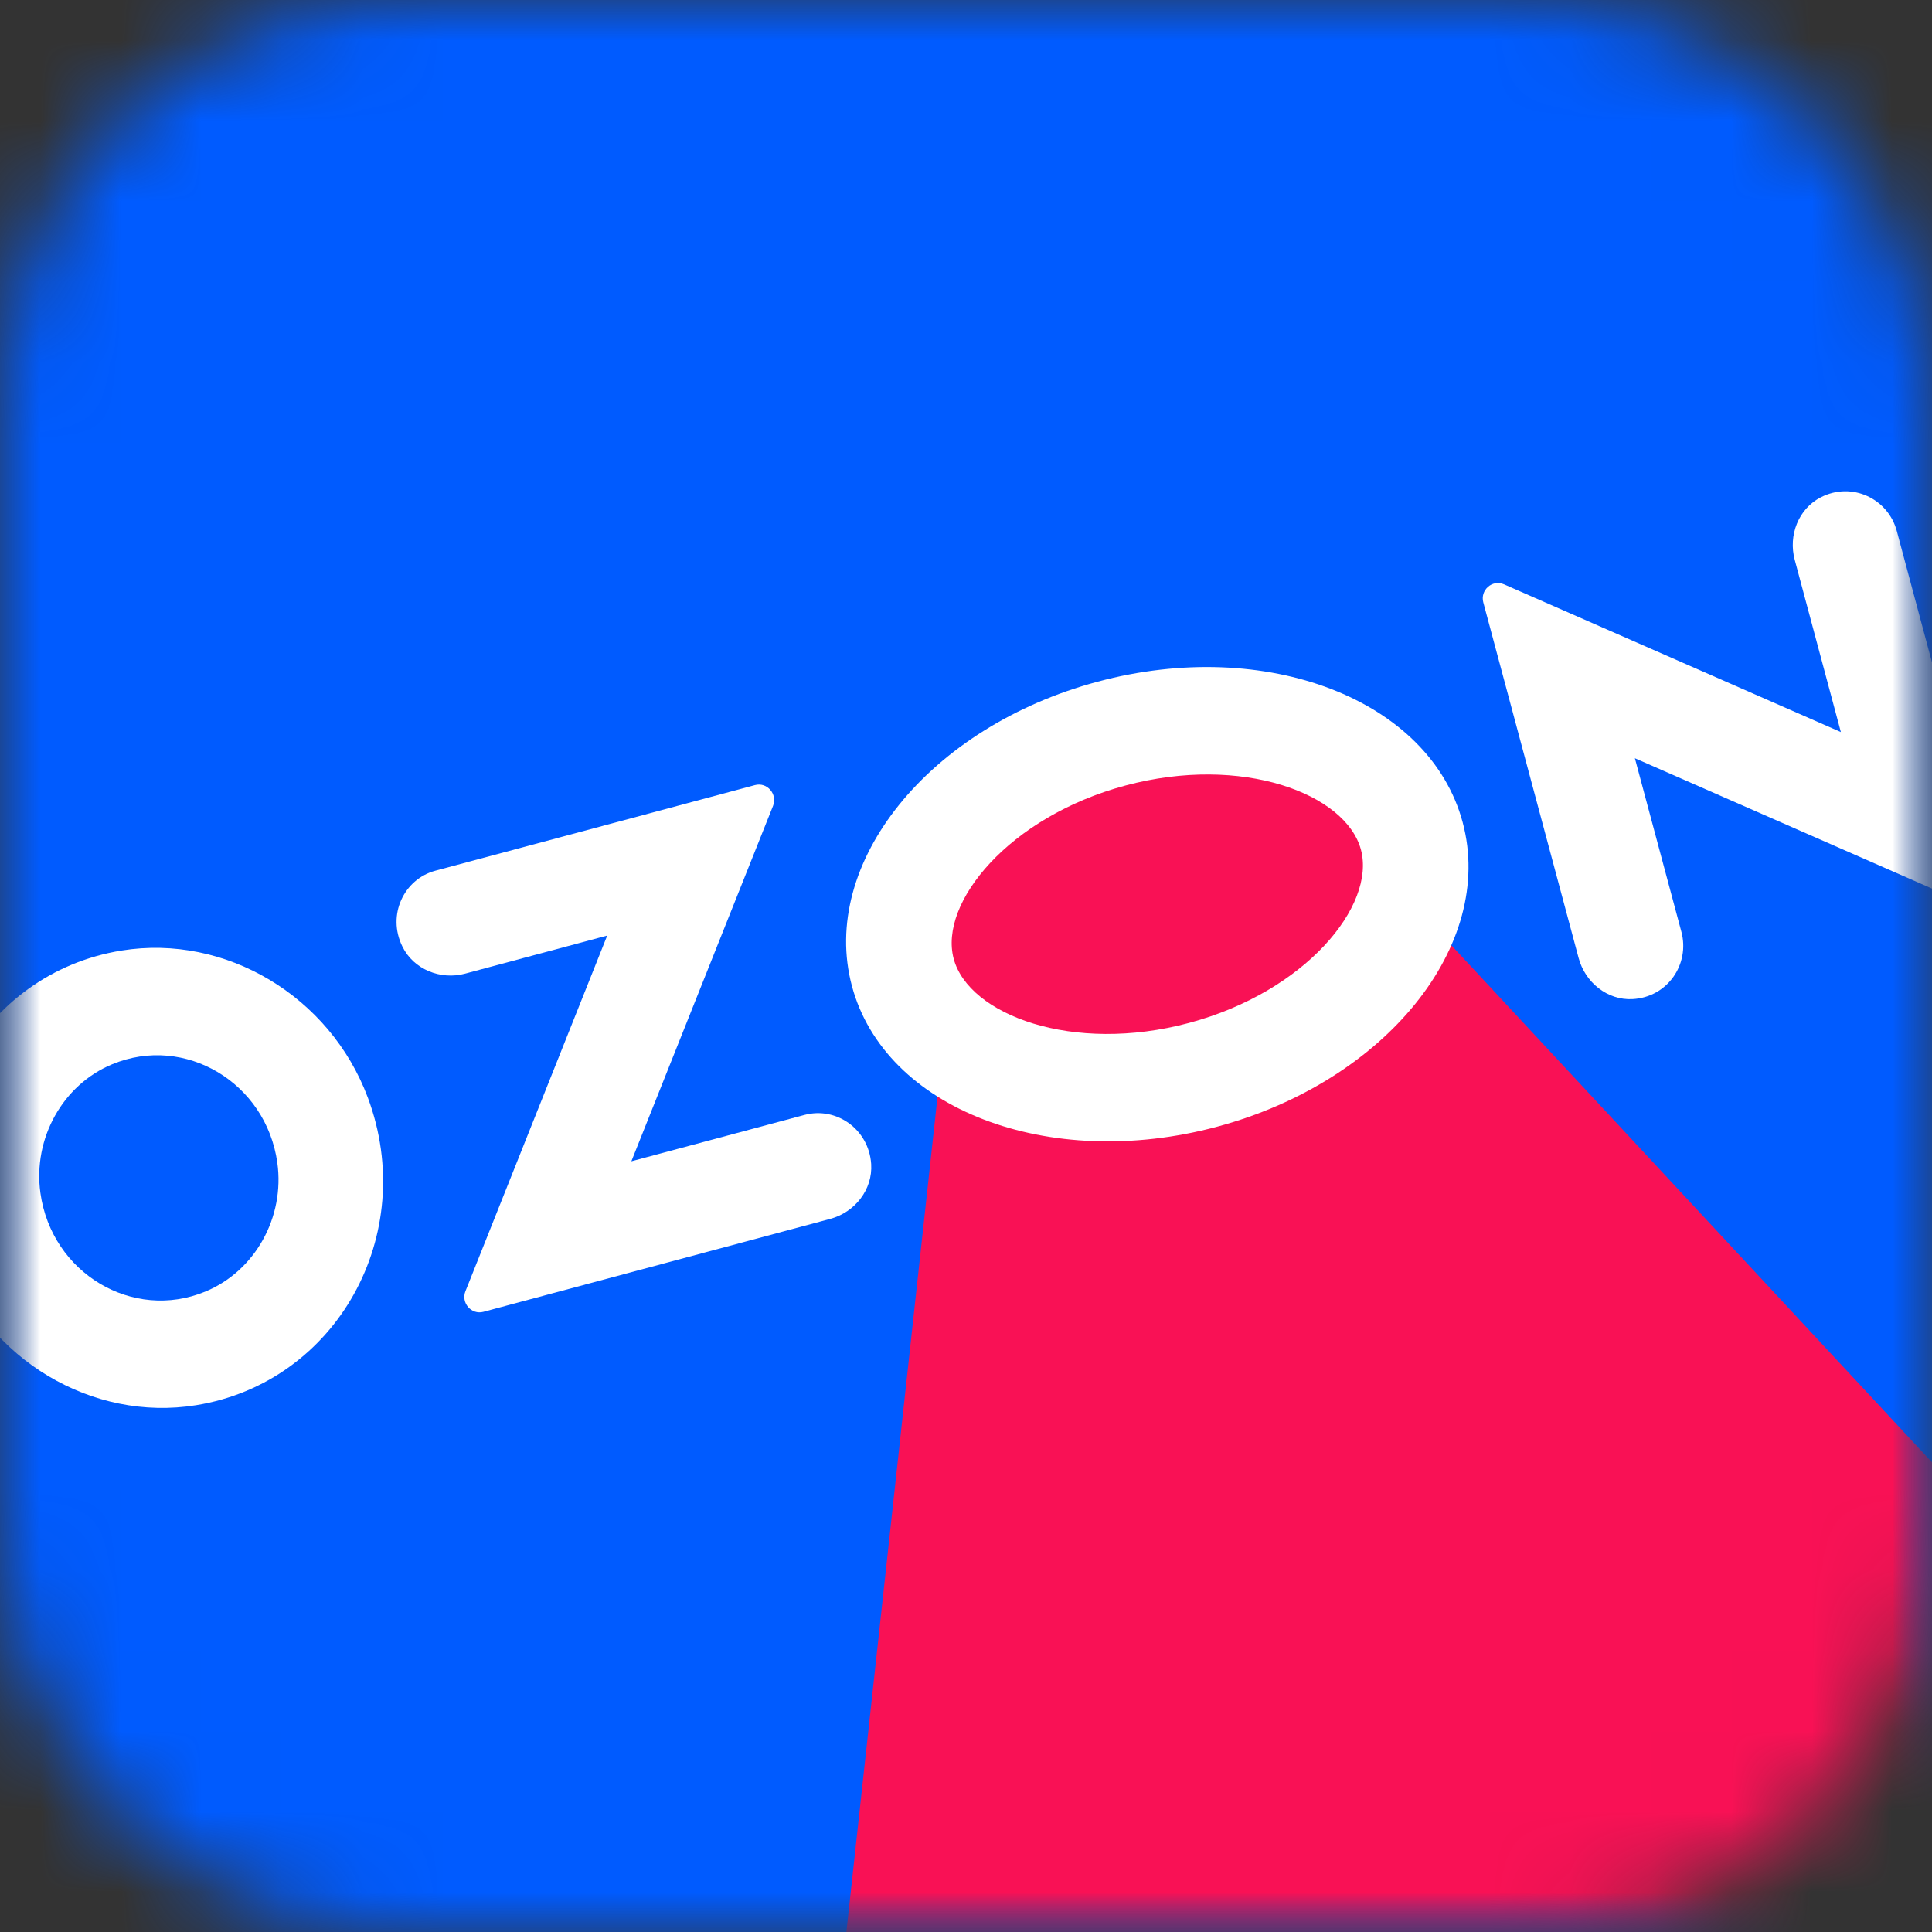
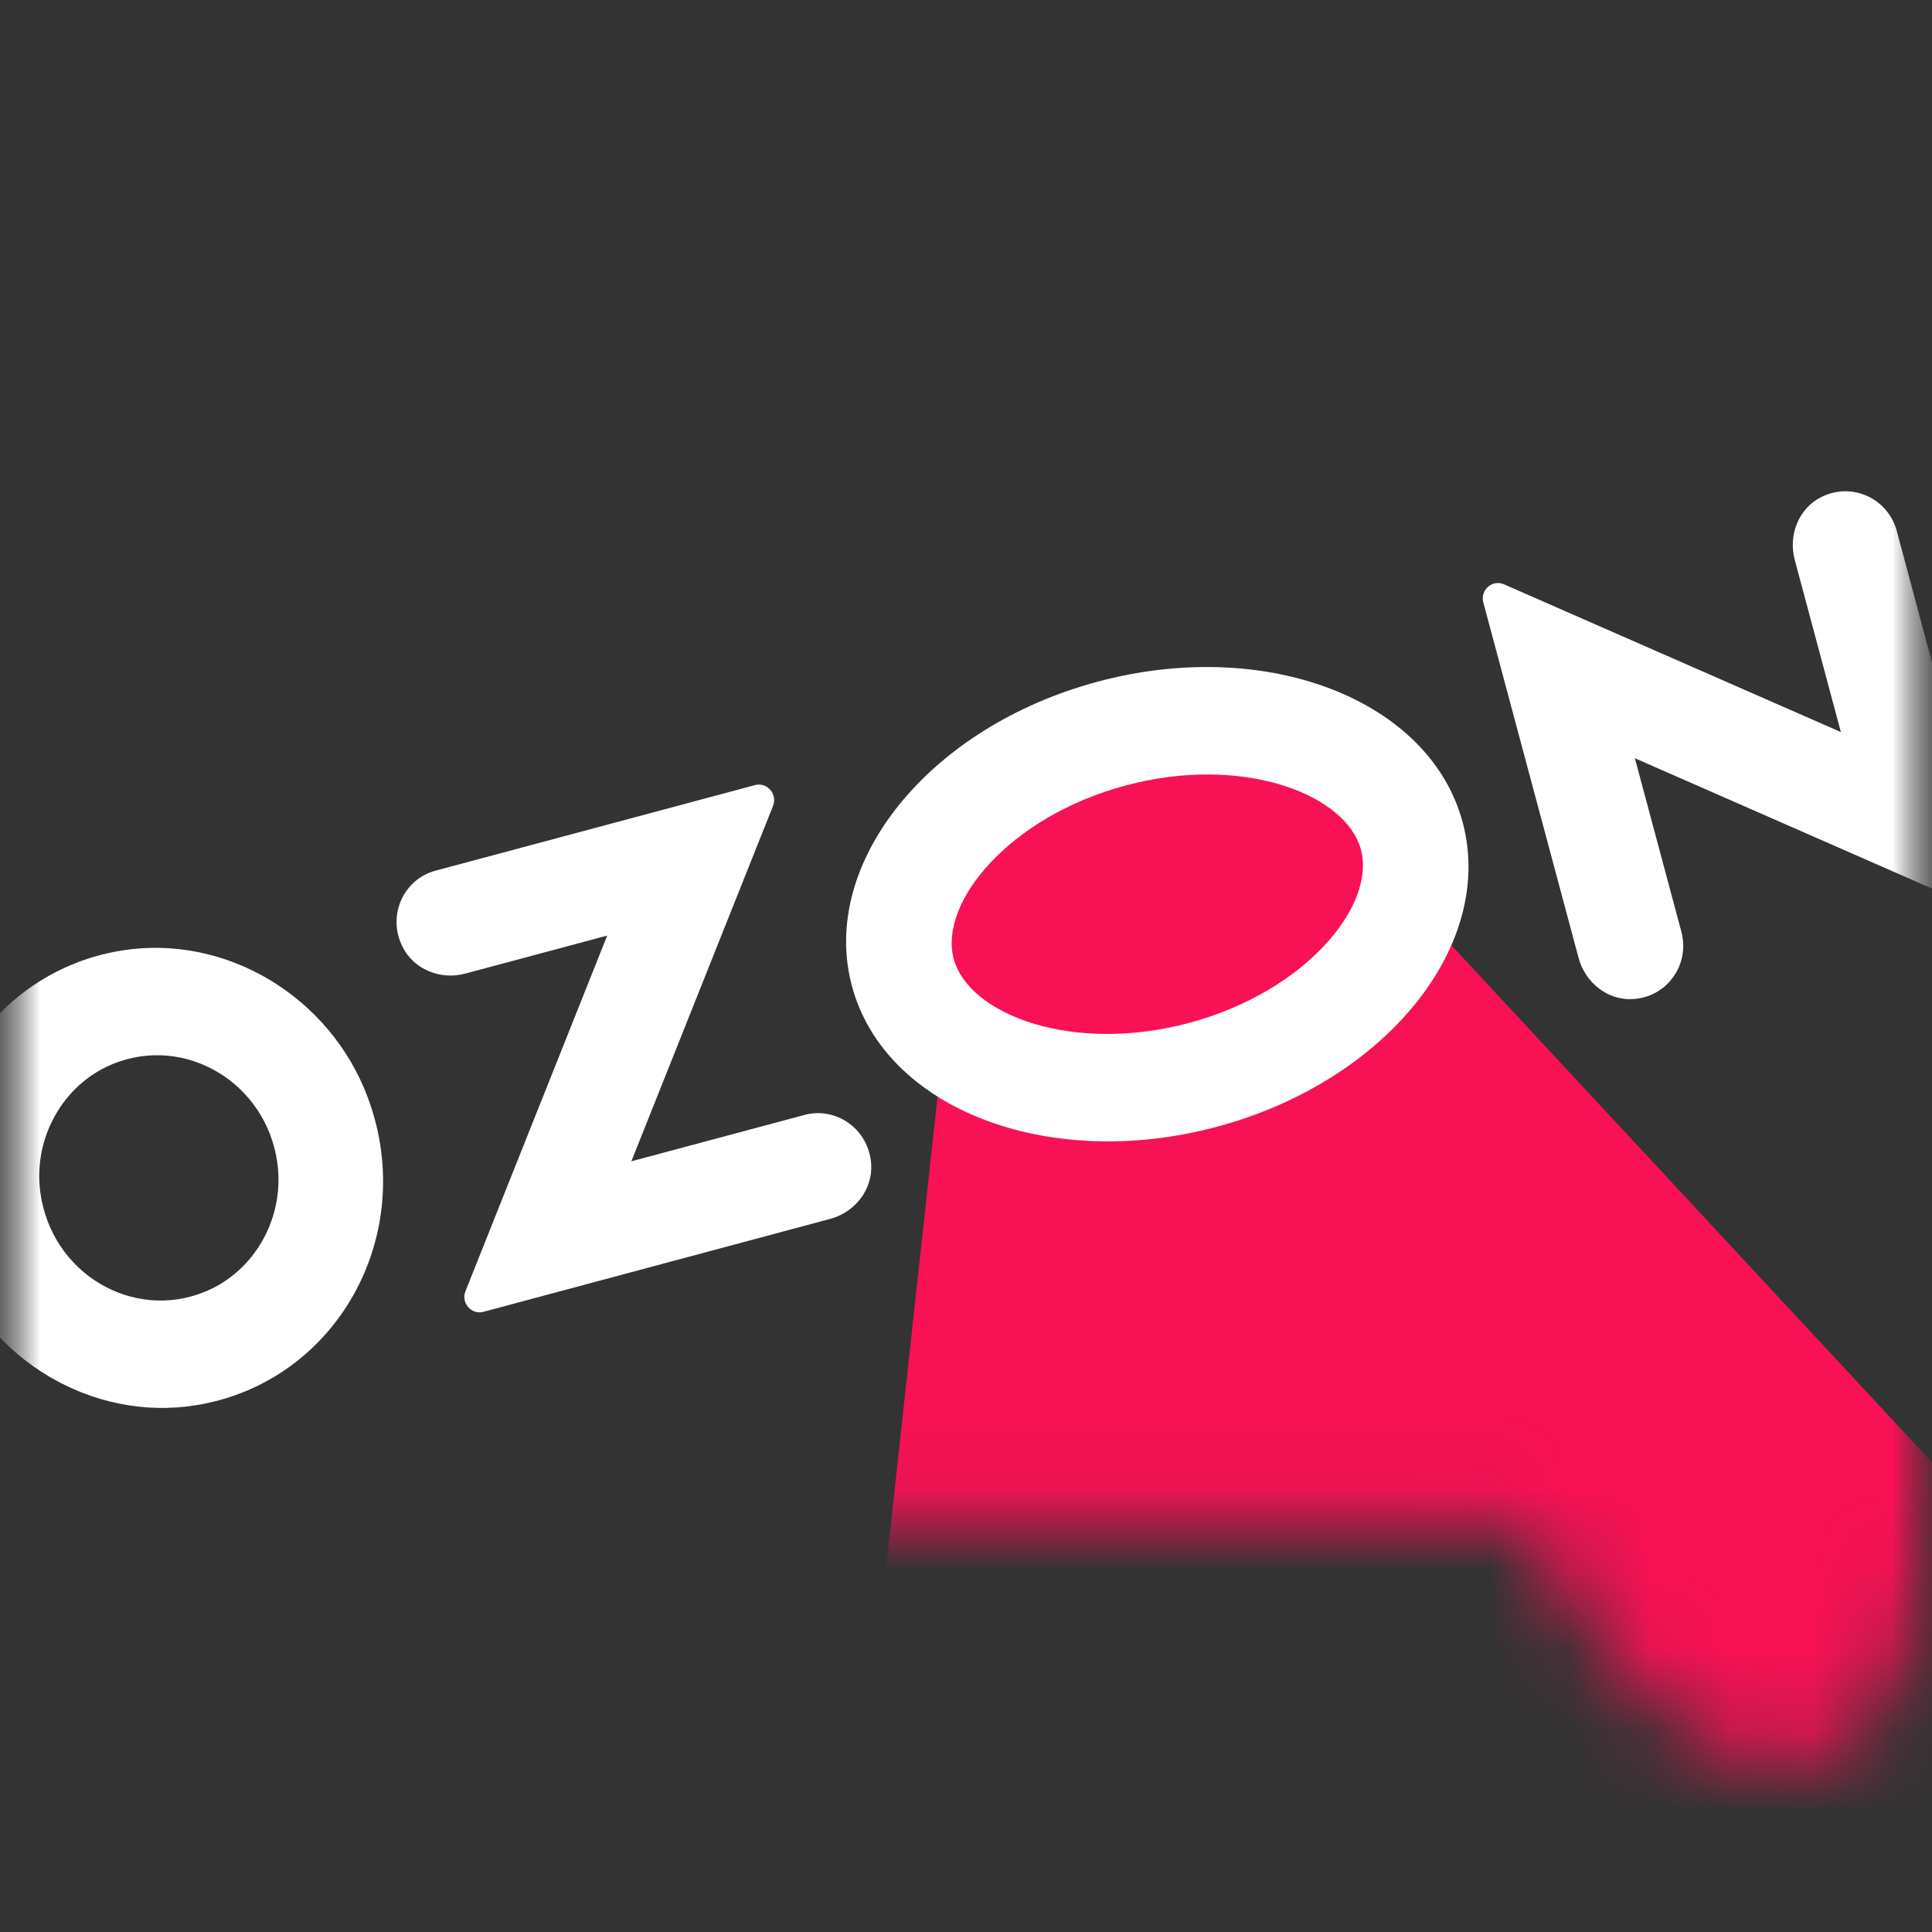
<svg xmlns="http://www.w3.org/2000/svg" width="24" height="24" viewBox="0 0 24 24" fill="none">
  <rect x="0" y="0" width="24" height="24" fill="#333333" stroke="none" />
  <g clip-path="url(#clip0_1105_6016)">
    <g clip-path="url(#clip1_1105_6016)">
      <mask id="mask0_1105_6016" style="mask-type:luminance" maskUnits="userSpaceOnUse" x="0" y="0" width="24" height="24">
-         <path d="M18.915 0H5.085C2.277 0 0 2.277 0 5.085V18.915C0 21.724 2.277 24 5.085 24H18.915C21.724 24 24 21.724 24 18.915V5.085C24 2.277 21.724 0 18.915 0Z" fill="white" />
+         <path d="M18.915 0H5.085C2.277 0 0 2.277 0 5.085V18.915H18.915C21.724 24 24 21.724 24 18.915V5.085C24 2.277 21.724 0 18.915 0Z" fill="white" />
      </mask>
      <g mask="url(#mask0_1105_6016)">
-         <path d="M24 0H0V24H24V0Z" fill="#005BFF" />
        <mask id="mask1_1105_6016" style="mask-type:alpha" maskUnits="userSpaceOnUse" x="0" y="0" width="24" height="24">
          <path fill-rule="evenodd" clip-rule="evenodd" d="M0 0H24V24H0V0Z" fill="white" />
        </mask>
        <g mask="url(#mask1_1105_6016)">
          <path fill-rule="evenodd" clip-rule="evenodd" d="M11.82 12.033L11.467 10.664L13.799 9.1L16.588 9.292L16.995 10.63L29.709 24.307L9.823 30.333L11.82 12.033Z" fill="#F91155" />
          <path fill-rule="evenodd" clip-rule="evenodd" d="M2.552 16.044C1.649 16.418 0.641 15.816 0.502 14.82C0.407 14.142 0.78 13.474 1.395 13.22C2.297 12.847 3.306 13.449 3.445 14.444C3.54 15.122 3.167 15.79 2.552 16.044ZM1.51 11.808C-0.234 12.09 -1.259 13.927 -0.622 15.63C-0.151 16.89 1.146 17.665 2.436 17.456C4.181 17.174 5.205 15.338 4.569 13.634C4.098 12.374 2.801 11.6 1.51 11.808Z" fill="white" />
          <path fill-rule="evenodd" clip-rule="evenodd" d="M5.409 10.816C5.017 10.921 4.806 11.366 4.998 11.757C5.138 12.044 5.473 12.176 5.777 12.095L7.543 11.622L5.782 16.04C5.724 16.185 5.856 16.336 6.005 16.296L10.315 15.141C10.619 15.059 10.843 14.778 10.822 14.459C10.792 14.024 10.386 13.745 9.994 13.85L7.843 14.426L9.603 10.011C9.661 9.865 9.529 9.712 9.378 9.753L5.409 10.816Z" fill="white" />
          <path fill-rule="evenodd" clip-rule="evenodd" d="M22.62 6.177C22.341 6.319 22.213 6.65 22.295 6.955L22.868 9.094L18.684 7.259C18.539 7.195 18.385 7.329 18.426 7.483L19.61 11.9C19.691 12.204 19.968 12.428 20.28 12.411C20.716 12.388 20.994 11.976 20.887 11.576L20.309 9.419L24.492 11.254C24.638 11.318 24.792 11.184 24.75 11.03L23.563 6.597C23.456 6.196 23.008 5.979 22.62 6.177Z" fill="white" />
          <path fill-rule="evenodd" clip-rule="evenodd" d="M13.636 8.468C11.54 9.029 10.174 10.722 10.583 12.249C10.992 13.776 13.022 14.558 15.117 13.997C17.212 13.435 18.579 11.743 18.17 10.216C17.761 8.689 15.731 7.906 13.636 8.468ZM13.981 9.758C15.429 9.37 16.719 9.859 16.906 10.555C17.092 11.251 16.219 12.319 14.771 12.707C13.324 13.095 12.034 12.606 11.847 11.91C11.661 11.214 12.534 10.146 13.981 9.758Z" fill="white" />
        </g>
      </g>
    </g>
  </g>
  <defs>
    <clipPath id="clip0_1105_6016">
      <rect width="24" height="24" fill="white" />
    </clipPath>
    <clipPath id="clip1_1105_6016">
      <rect width="24" height="24" fill="white" />
    </clipPath>
  </defs>
</svg>